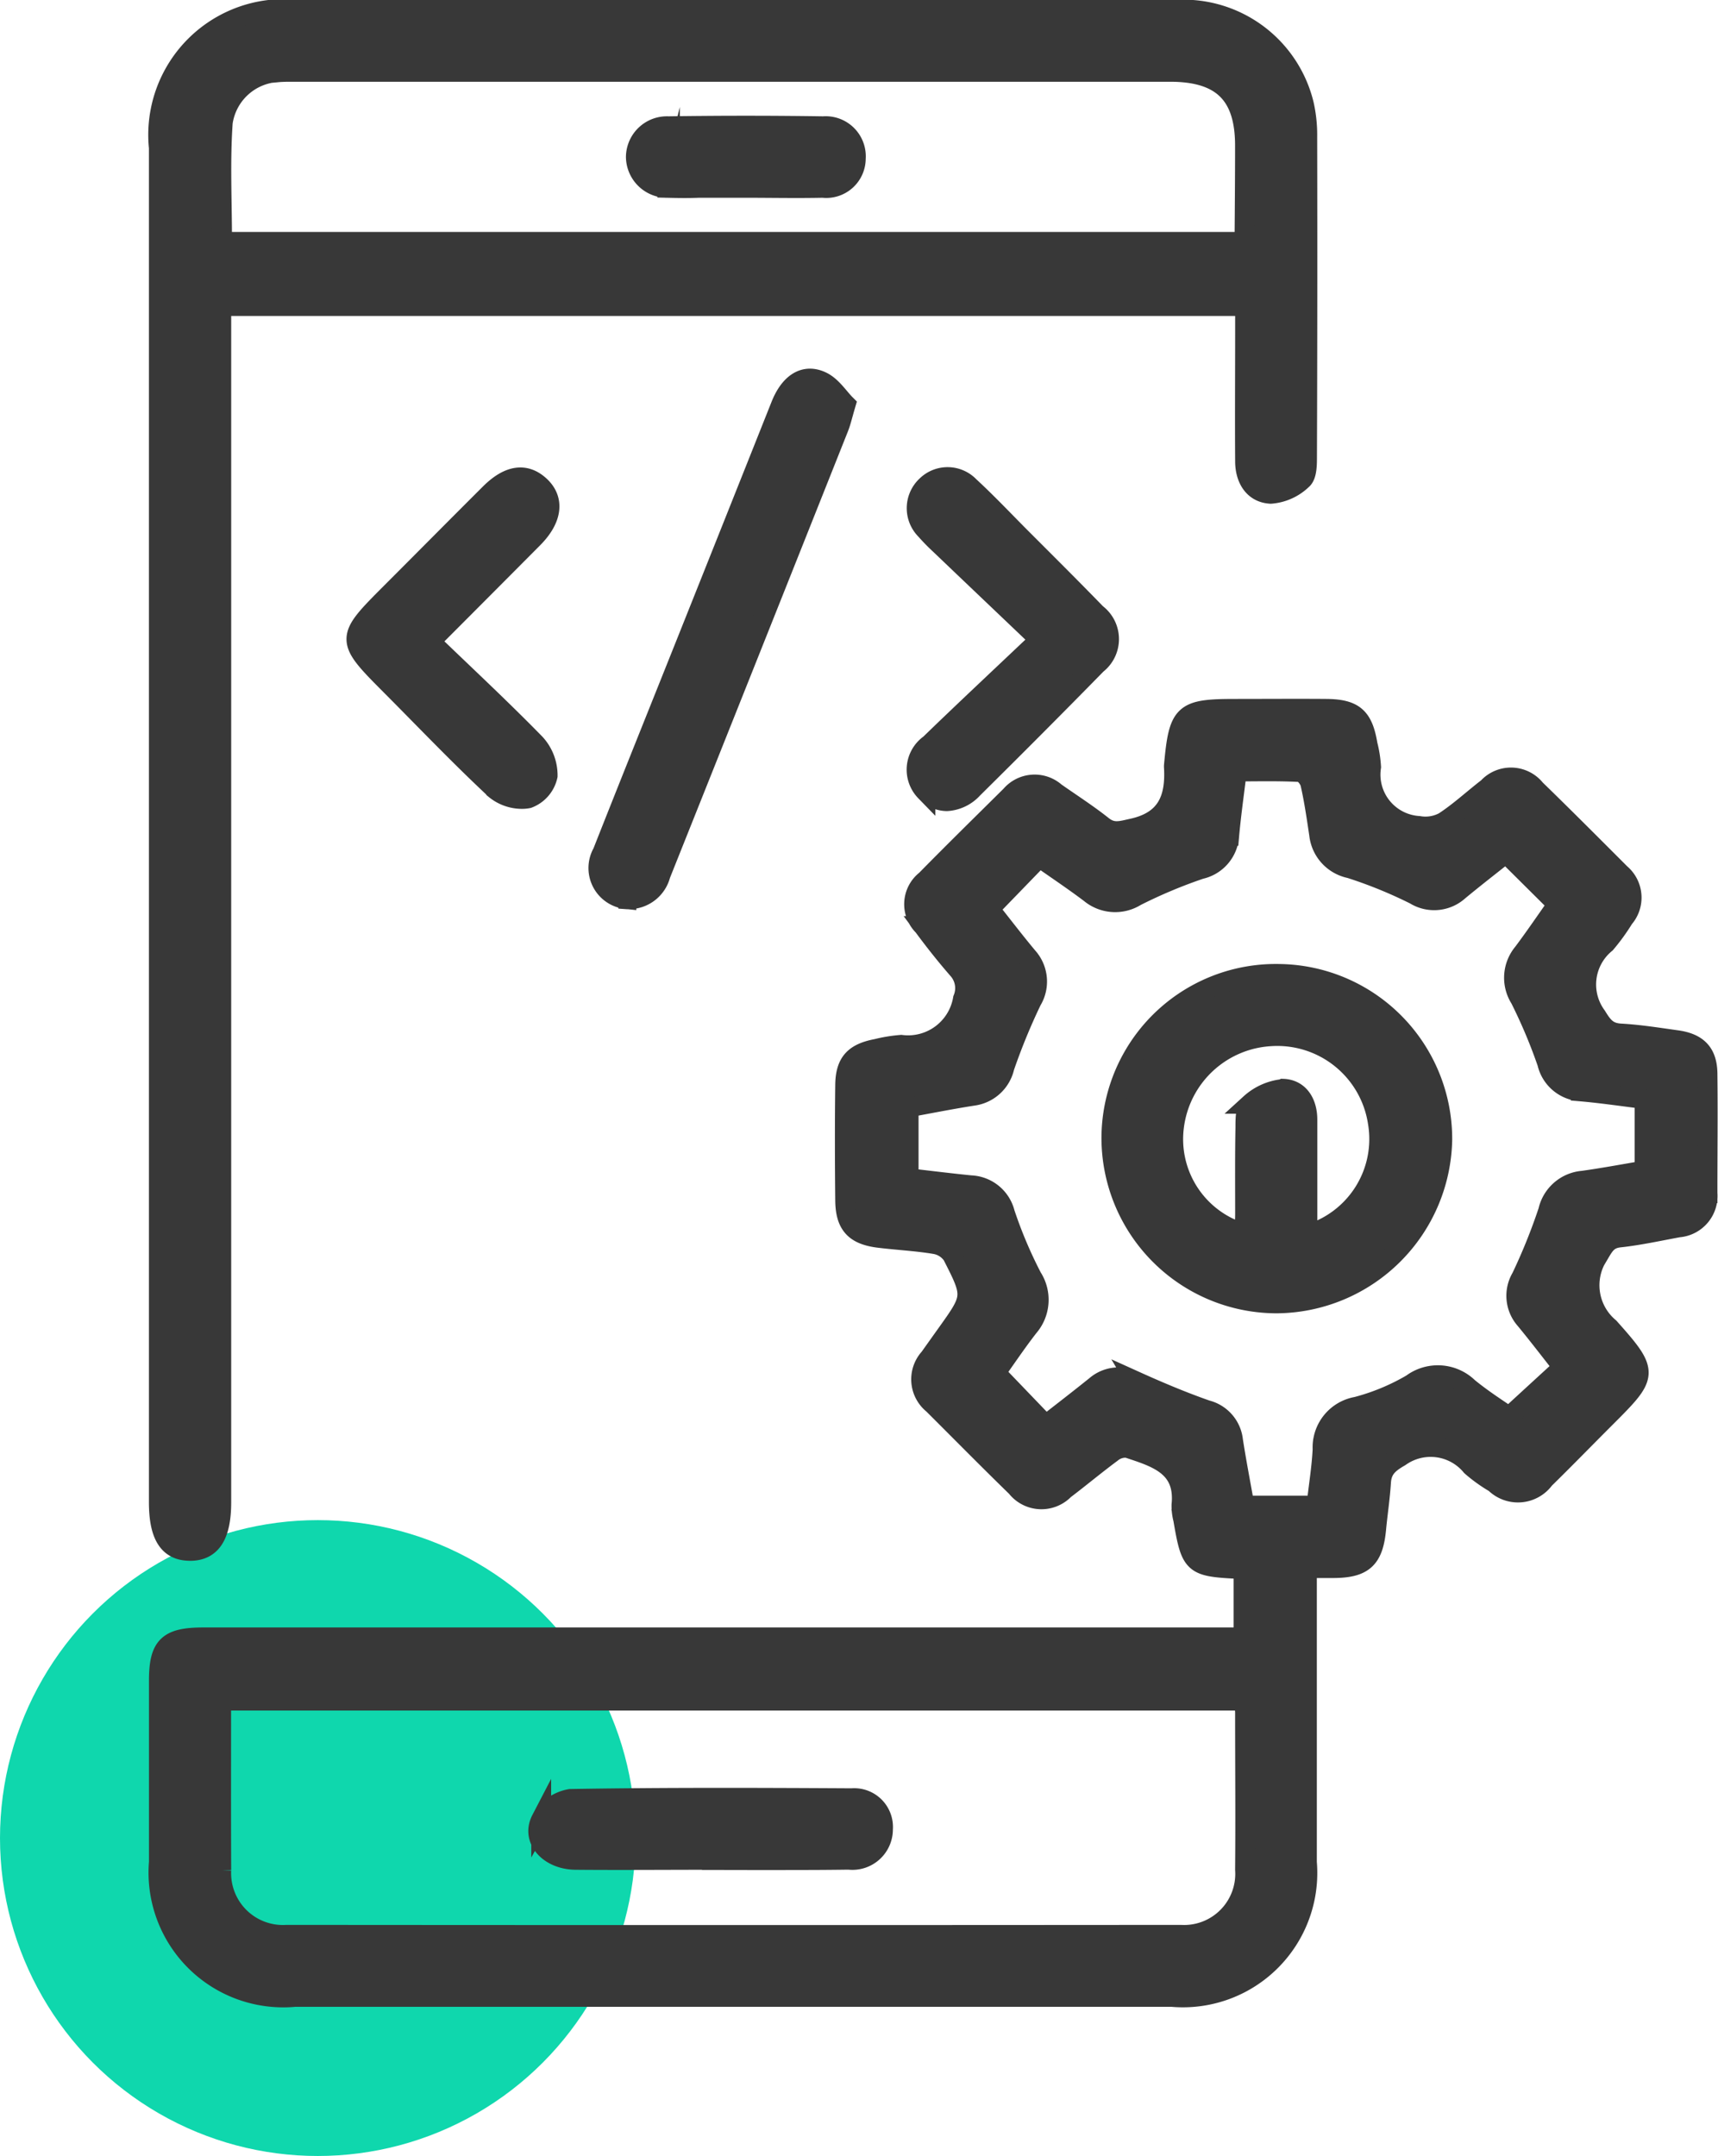
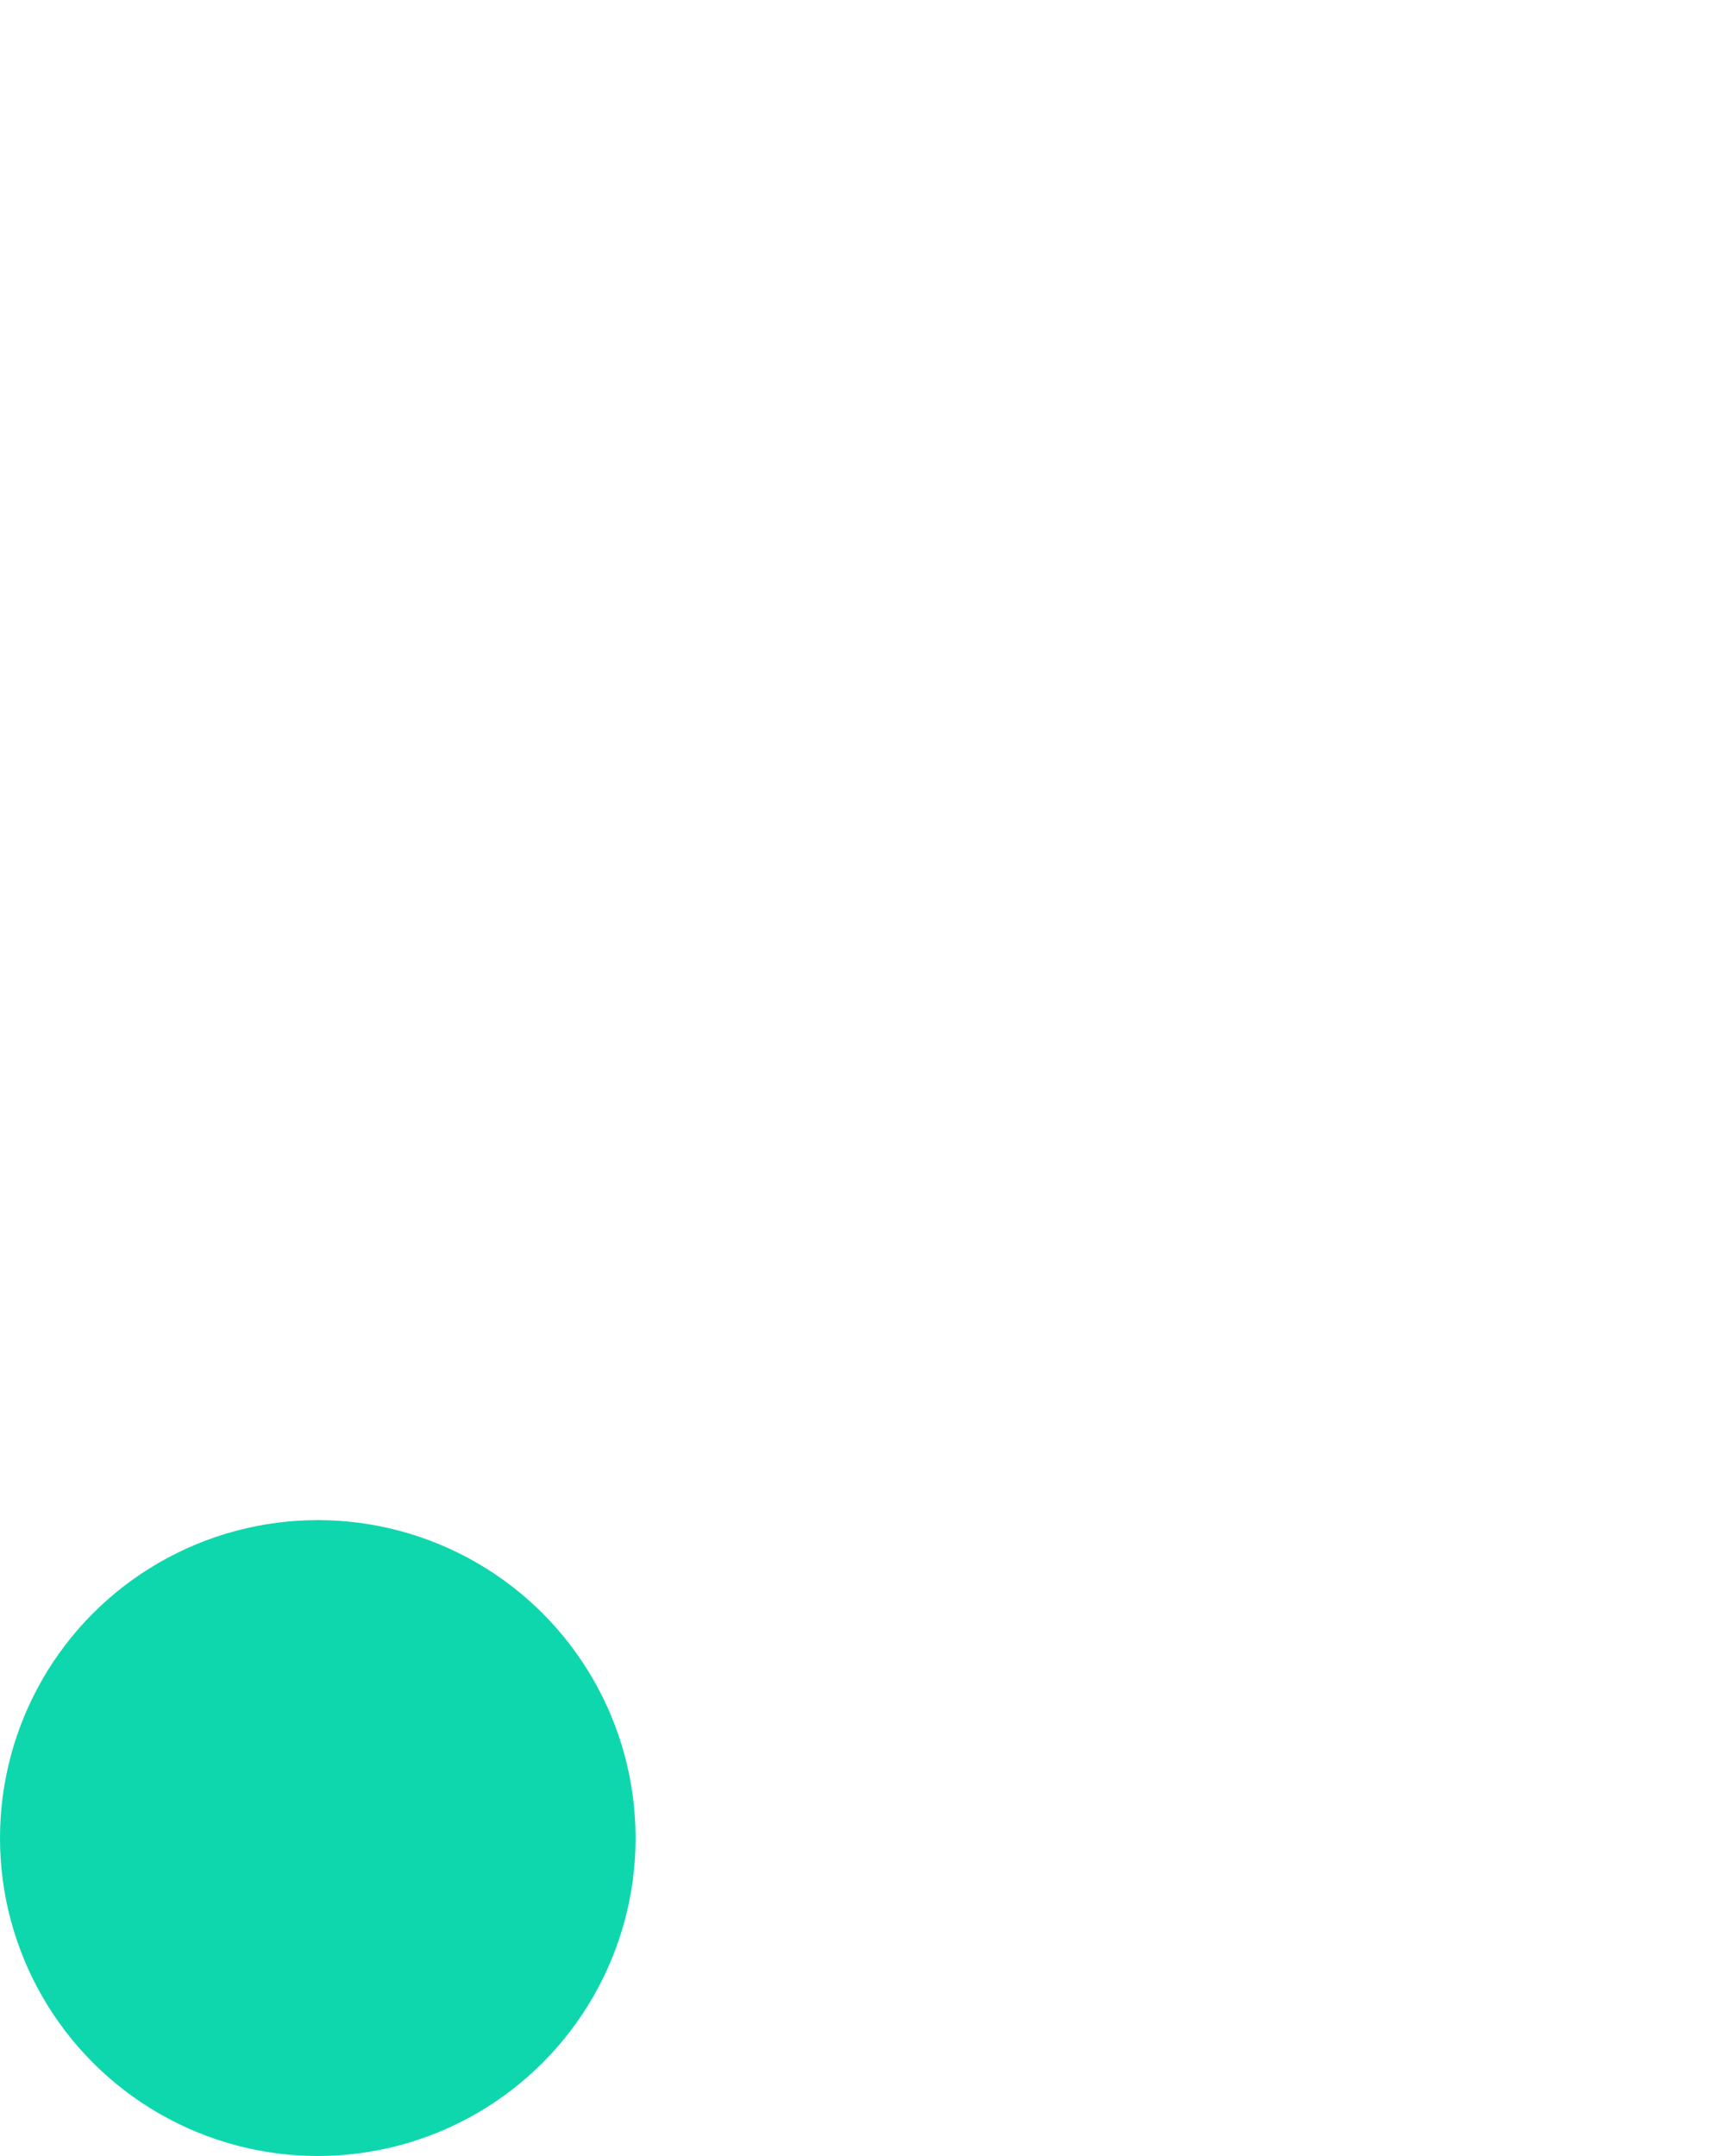
<svg xmlns="http://www.w3.org/2000/svg" width="43.248" height="54.25" viewBox="0 0 43.248 54.25">
  <g id="custom-app-development-icon" transform="translate(-1240 -2897.75)">
    <circle id="Ellipse_179" data-name="Ellipse 179" cx="8" cy="8" r="8" transform="translate(1240 2936)" fill="#0fd7ad" />
-     <path id="Union_584" data-name="Union 584" d="M21953.408-11584a3.142,3.142,0,0,1-3.408-3.392v-4.564c0-.873.225-1.091,1.119-1.091q12.741,0,25.486,0h.7v-1.67a.317.317,0,0,0-.1-.052c-1.18-.058-1.221-.093-1.42-1.253a1.331,1.331,0,0,1-.043-.359c.1-.994-.658-1.2-1.359-1.435a.544.544,0,0,0-.4.124c-.406.3-.791.623-1.191.926a.8.8,0,0,1-1.205-.062c-.707-.688-1.4-1.392-2.1-2.089a.8.8,0,0,1-.09-1.162c.143-.2.281-.395.422-.592.678-.948.686-.953.154-1.994a.661.661,0,0,0-.432-.277c-.461-.078-.932-.1-1.4-.157-.621-.073-.859-.327-.865-.946-.01-.969-.012-1.937,0-2.905.008-.566.229-.8.795-.907a3.7,3.7,0,0,1,.615-.1,1.4,1.4,0,0,0,1.555-1.157.705.705,0,0,0-.123-.737c-.307-.352-.6-.722-.875-1.095a.768.768,0,0,1,.064-1.155c.705-.717,1.422-1.421,2.137-2.129a.79.79,0,0,1,1.125-.079c.4.28.807.541,1.188.843.252.2.457.129.746.065.875-.19,1.092-.759,1.049-1.536a.236.236,0,0,1,0-.052c.121-1.322.229-1.422,1.547-1.422.766,0,1.529-.006,2.295,0,.693.008.918.21,1.033.9a2.956,2.956,0,0,1,.088.562,1.294,1.294,0,0,0,1.2,1.484.985.985,0,0,0,.631-.1c.391-.254.736-.577,1.107-.862a.789.789,0,0,1,1.2.04c.721.7,1.43,1.412,2.141,2.123a.788.788,0,0,1,.084,1.121,5.094,5.094,0,0,1-.457.631,1.34,1.34,0,0,0-.229,1.833c.162.265.283.418.605.437.467.026.93.1,1.395.165.539.07.785.32.791.843.012,1,0,2,0,3.009a.793.793,0,0,1-.727.861c-.494.09-.986.2-1.486.254-.291.032-.379.188-.512.414a1.392,1.392,0,0,0,.254,1.855c1.029,1.151.982,1.193-.127,2.3-.5.5-1,1.014-1.506,1.509a.825.825,0,0,1-1.248.1,3.821,3.821,0,0,1-.592-.424,1.329,1.329,0,0,0-1.795-.237c-.289.166-.457.31-.479.64-.025.4-.086.79-.123,1.186-.072.74-.318.969-1.059.976-.205,0-.41,0-.684,0v.6c0,2.266,0,4.53,0,6.8a3.132,3.132,0,0,1-3.406,3.389h-22.1Zm-1.838-3.19a1.553,1.553,0,0,0,1.643,1.627q11.256.009,22.51,0a1.537,1.537,0,0,0,1.619-1.643c.012-1.313,0-2.627,0-3.94,0-.1-.023-.2-.035-.31h-25.74C21951.568-11590.015,21951.563-11588.6,21951.57-11587.189Zm23.027-12.3c.582.263,1.176.513,1.777.723a.887.887,0,0,1,.666.768c.084.542.189,1.082.287,1.636h1.813c.055-.5.131-.954.154-1.417a1.038,1.038,0,0,1,.857-1.071,5.5,5.5,0,0,0,1.387-.575,1.1,1.1,0,0,1,1.424.093c.377.309.793.57,1.027.734.514-.473.93-.854,1.359-1.247-.309-.39-.621-.8-.951-1.2a.9.9,0,0,1-.1-1.057,14.653,14.653,0,0,0,.676-1.676.978.978,0,0,1,.873-.759c.514-.071,1.021-.167,1.553-.256v-1.8c-.547-.066-1.074-.146-1.607-.192a.925.925,0,0,1-.844-.717,13.308,13.308,0,0,0-.682-1.618.976.976,0,0,1,.076-1.152c.311-.415.6-.843.867-1.218l-1.3-1.291c-.377.3-.787.617-1.187.948a.923.923,0,0,1-1.105.1,11.469,11.469,0,0,0-1.633-.665.978.978,0,0,1-.777-.855c-.064-.427-.125-.855-.221-1.276-.025-.114-.164-.287-.258-.291-.529-.029-1.062-.015-1.594-.015-.072.592-.145,1.1-.191,1.619a.924.924,0,0,1-.723.839,12.579,12.579,0,0,0-1.623.681.989.989,0,0,1-1.158-.079c-.414-.312-.846-.6-1.273-.9l-1.26,1.3c.3.374.623.8.965,1.209a.925.925,0,0,1,.1,1.1,15.71,15.71,0,0,0-.686,1.671.936.936,0,0,1-.787.72c-.543.084-1.082.192-1.625.291v1.785c.533.061,1.045.125,1.563.177a.925.925,0,0,1,.861.7,11.2,11.2,0,0,0,.684,1.616,1.042,1.042,0,0,1-.088,1.247c-.307.395-.584.81-.832,1.155l1.264,1.315c.416-.324.84-.651,1.258-.987a.88.88,0,0,1,.561-.214A1.108,1.108,0,0,1,21974.6-11599.485Zm-10.723,12.04c-1.127,0-2.258.01-3.387,0-.67-.008-1.123-.514-.863-1.014a1.045,1.045,0,0,1,.734-.518c2.361-.04,4.721-.031,7.084-.018a.726.726,0,0,1,.785.778.769.769,0,0,1-.861.769c-.492.007-.982.009-1.475.009C21965.221-11587.441,21964.547-11587.445,21963.875-11587.445Zm-13.094-7.775c-.535,0-.781-.385-.781-1.225v-34.079a3.167,3.167,0,0,1,3.486-3.474q11.077,0,22.15,0a3.122,3.122,0,0,1,3.189,2.383,3.515,3.515,0,0,1,.084.822q.009,4.02-.006,8.04c0,.2,0,.479-.125.582a1.28,1.28,0,0,1-.789.353c-.432-.023-.641-.38-.645-.808-.008-1.09,0-2.179,0-3.268v-.648h-25.773v30.1c0,.834-.252,1.223-.785,1.223Zm2.219-37.209a1.483,1.483,0,0,0-1.391,1.266c-.07.99-.018,1.989-.018,3.007h25.688a.6.6,0,0,0,.051-.144c.006-.761.012-1.521.012-2.281,0-1.283-.582-1.855-1.885-1.855h-22.238C21953.146-11632.438,21953.074-11632.437,21953-11632.43Zm25.09,30.982a4.166,4.166,0,0,1-4.111-4.21,4.139,4.139,0,0,1,4.229-4.079,4.155,4.155,0,0,1,4.1,4.168,4.2,4.2,0,0,1-4.139,4.121Zm.211-5.4c.406.015.609.355.611.771,0,.947,0,1.894,0,2.9a2.505,2.505,0,0,0,1.773-2.828,2.56,2.56,0,0,0-2.693-2.165,2.6,2.6,0,0,0-2.439,2.289,2.47,2.47,0,0,0,1.77,2.676c.008-.172.021-.339.021-.5,0-.727-.006-1.453.008-2.179,0-.2,0-.487.121-.587a1.445,1.445,0,0,1,.809-.368Zm-16.533-4.773a.785.785,0,0,1-.6-1.17c.684-1.733,1.381-3.462,2.072-5.192q1.21-3.028,2.416-6.058c.223-.559.59-.807,1.021-.609.258.117.436.406.613.582-.086.292-.119.444-.176.586q-2.238,5.626-4.486,11.25a.823.823,0,0,1-.779.615C21961.82-11611.617,21961.795-11611.619,21961.768-11611.621Zm7.529-2.71a.783.783,0,0,1,.109-1.186c.883-.855,1.781-1.694,2.77-2.631-.906-.864-1.709-1.626-2.508-2.39a4.823,4.823,0,0,1-.363-.371.772.772,0,0,1,.02-1.115.76.76,0,0,1,1.08.02c.42.387.813.8,1.217,1.209.662.663,1.326,1.321,1.977,1.992a.8.8,0,0,1,.012,1.271q-1.547,1.578-3.119,3.131a.959.959,0,0,1-.656.316A.744.744,0,0,1,21969.3-11614.331Zm-10.832-.054c-.9-.84-1.748-1.73-2.615-2.6-1.166-1.17-1.166-1.183-.014-2.336.834-.834,1.662-1.671,2.494-2.5.475-.475.9-.536,1.268-.19s.3.829-.172,1.306q-1.21,1.217-2.422,2.431a2.144,2.144,0,0,0-.143.2c.879.847,1.766,1.672,2.613,2.539a1.182,1.182,0,0,1,.313.812.784.784,0,0,1-.49.567.781.781,0,0,1-.154.015A1.07,1.07,0,0,1,21958.465-11614.385Zm4.4-15.135a.788.788,0,0,1-.857-.774.782.782,0,0,1,.818-.773q1.951-.029,3.9,0a.759.759,0,0,1,.818.812.743.743,0,0,1-.83.737c-.658.014-1.318,0-1.977,0-.379,0-.758,0-1.135,0C21963.357-11629.512,21963.109-11629.514,21962.863-11629.52Z" transform="translate(-20706 14531.998)" fill="#383838" stroke="#383838" stroke-miterlimit="10" stroke-width="0.5" />
  </g>
</svg>